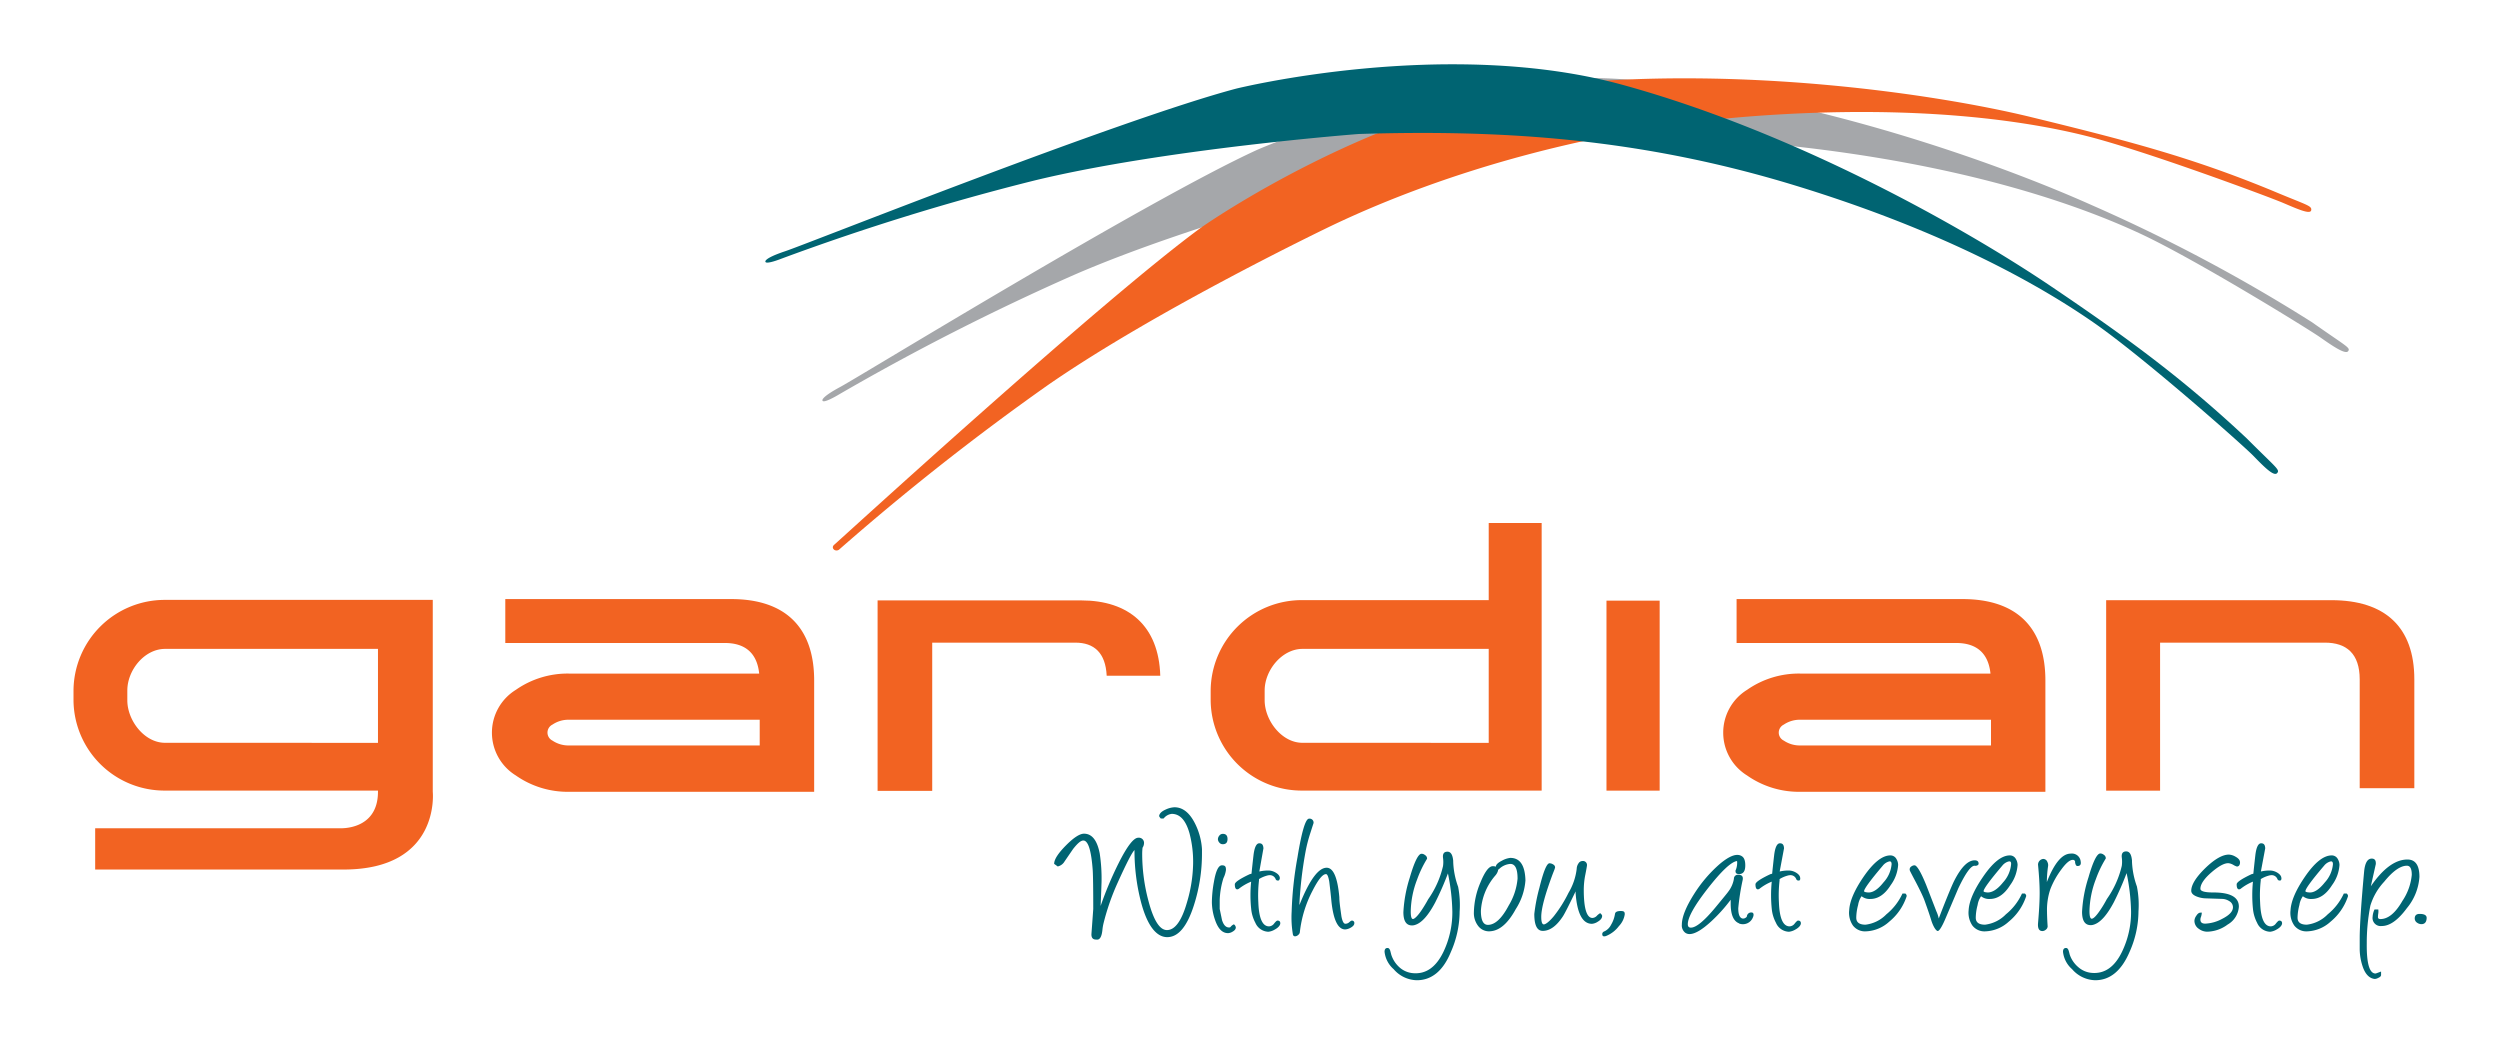
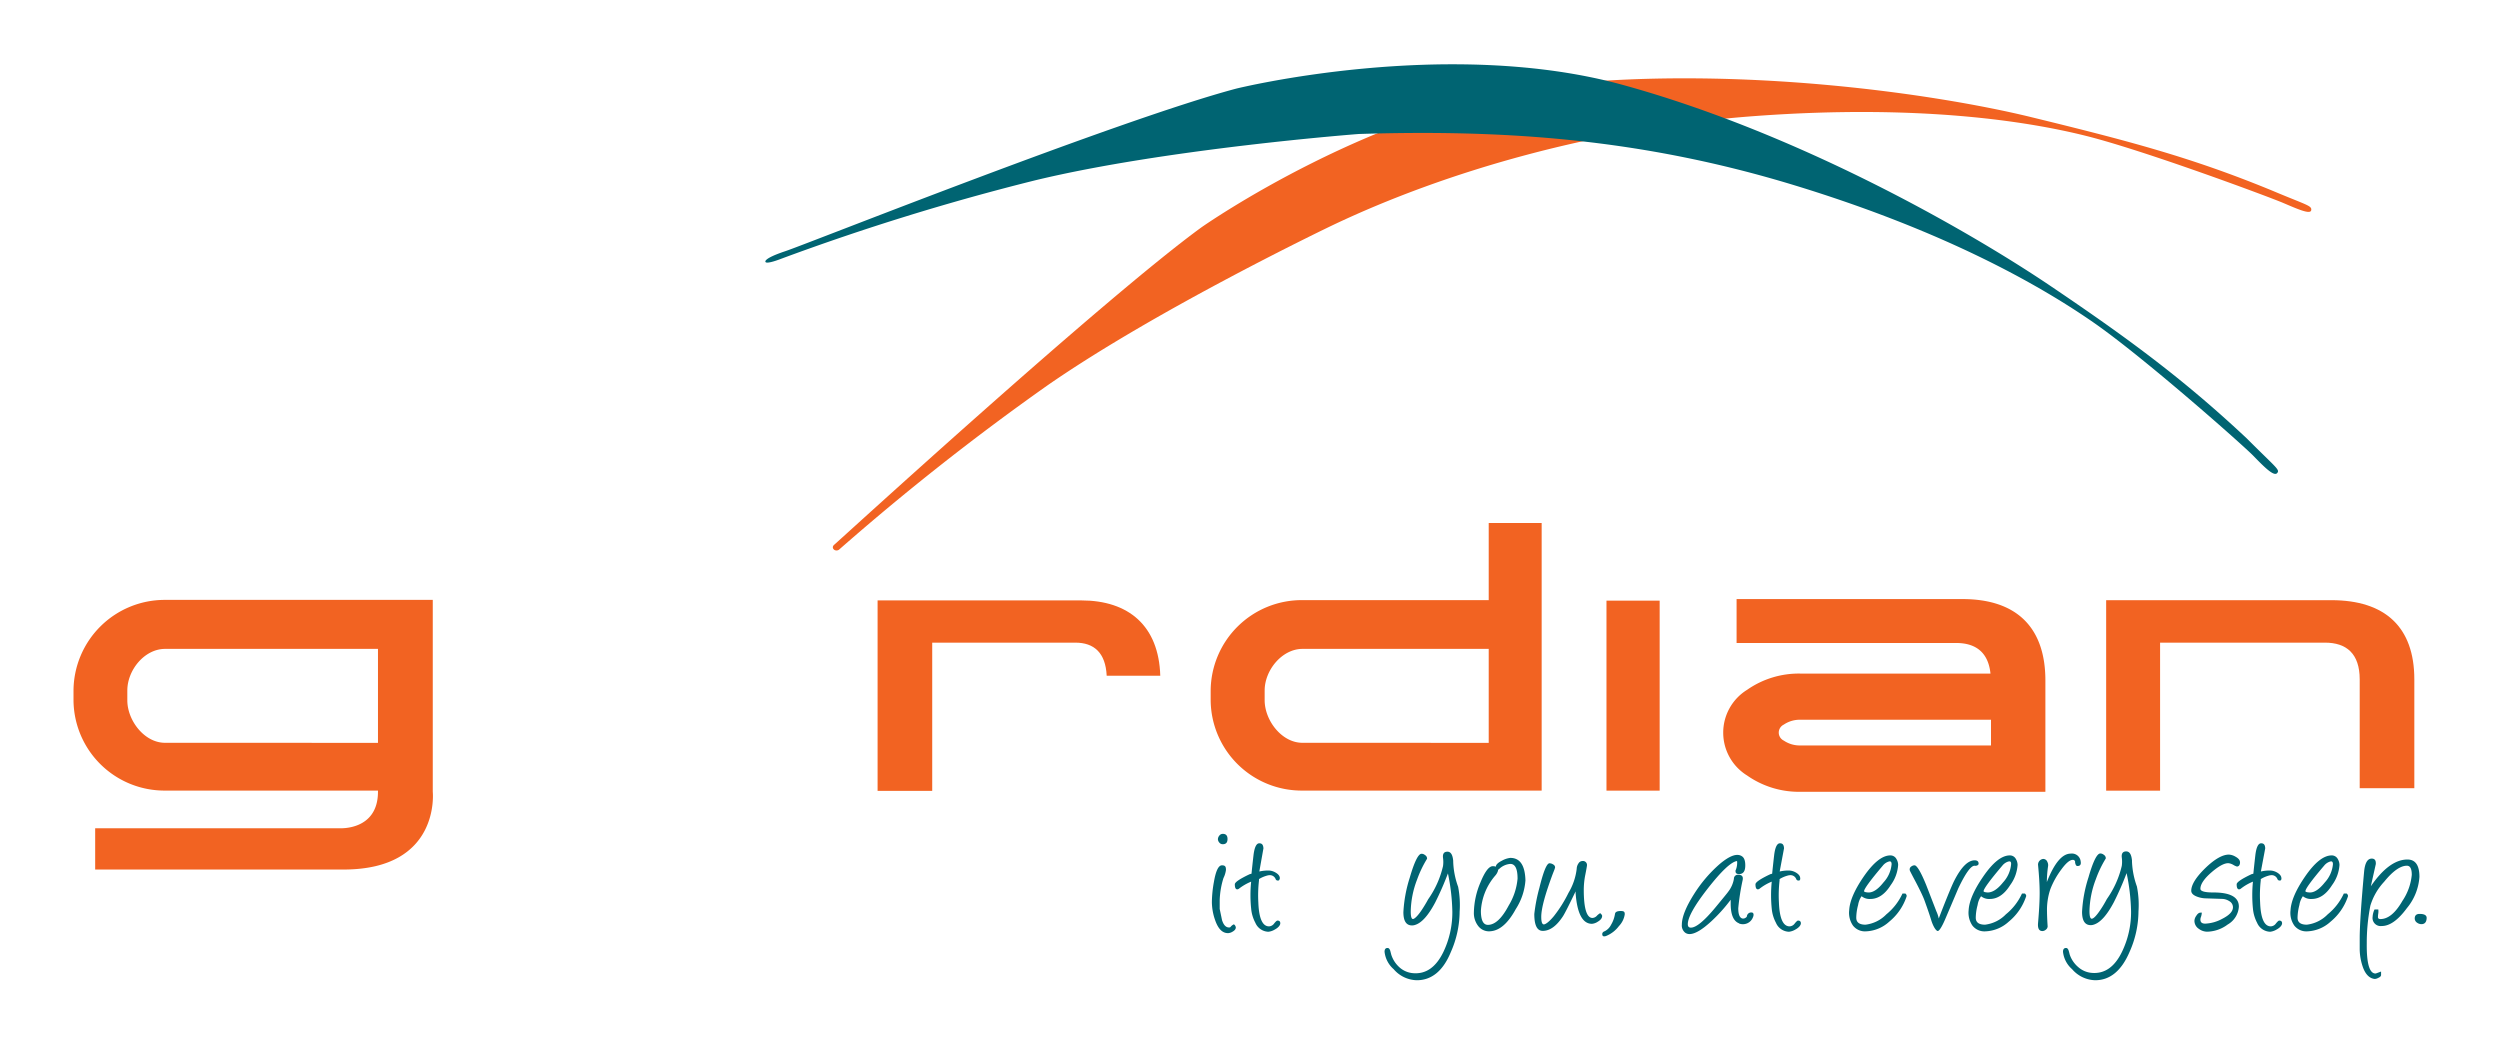
<svg xmlns="http://www.w3.org/2000/svg" viewBox="0 0 431.58 179.72">
  <defs>
    <style>.cls-1{fill:none;}.cls-2{fill:#f26322;}.cls-3{fill:#a5a7aa;}.cls-4{fill:#006472;}</style>
  </defs>
  <g id="Layer_2" data-name="Layer 2">
    <g id="Layer_1-2" data-name="Layer 1">
      <rect class="cls-1" width="431.58" height="179.72" />
      <path class="cls-2" d="M74.71,136.69V103.56H28.48A15.75,15.75,0,0,0,12.69,119.2v1.69a15.71,15.71,0,0,0,15.79,15.59H65.25v.2c0,6.77-6.66,6.3-6.66,6.3H16.43v7.13H59.29C76.11,150.12,74.71,136.69,74.71,136.69Zm-46.23-8.46c-3.55,0-6.5-3.84-6.5-7.34V119.2c0-3.51,2.95-7.17,6.5-7.18H65.25v16.22Z" />
-       <path class="cls-2" d="M126.23,103.42h-39V111h37.89c3.37,0,5.56,1.6,5.94,5.28H98.2a15.57,15.57,0,0,0-9.15,2.81,8.68,8.68,0,0,0,0,14.78,15.58,15.58,0,0,0,9.15,2.82h42.35V117.47C140.55,108.24,135.5,103.42,126.23,103.42Zm-28,25.27a4.93,4.93,0,0,1-2.86-.84,1.54,1.54,0,0,1,0-2.76,4.93,4.93,0,0,1,2.86-.84h32.92v4.44Z" />
      <path class="cls-2" d="M338.79,103.42h-39V111h37.9c3.37,0,5.55,1.6,5.93,5.28H310.75a15.57,15.57,0,0,0-9.15,2.81,8.69,8.69,0,0,0,0,14.78,15.58,15.58,0,0,0,9.15,2.82H353.1V117.47C353.1,108.24,348.05,103.42,338.79,103.42Zm-28,25.27a4.92,4.92,0,0,1-2.85-.84,1.53,1.53,0,0,1,0-2.76,4.92,4.92,0,0,1,2.85-.84h32.92v4.44Z" />
      <rect class="cls-2" x="277.33" y="103.69" width="9.18" height="32.8" />
      <path class="cls-2" d="M257,90.29V103.6H224.83A15.73,15.73,0,0,0,209,119.2v1.69a15.72,15.72,0,0,0,15.8,15.59h41.34V90.29Zm-32.17,37.94c-3.55,0-6.5-3.84-6.51-7.34V119.2c0-3.51,3-7.17,6.51-7.18H257v16.22Z" />
      <path class="cls-2" d="M402.48,103.61H363.59v32.88h9.31V110.94h28.46c3.72,0,6,1.9,6,6.34v18.79h9.43V117.28C416.79,108.25,411.74,103.61,402.48,103.61Z" />
      <path class="cls-2" d="M191.05,116.65h9.25c-.25-8.61-5.46-13-13.64-13H151.5v32.88h9.43V110.94h24.71C188.85,110.94,190.86,112.67,191.05,116.65Z" />
-       <path class="cls-3" d="M142,69.18s-.55-.44,3.07-2.39S198,34.59,217,25.88c0,0,34.25-15.08,65.62-12s63,14.59,78.57,21.57a286.18,286.18,0,0,1,37.94,20.18c5.92,4.18,6.7,4.38,6.23,5s-2.73-.93-4.81-2.39S379.24,44.92,369.7,40.44s-27.21-11-54.9-14.57S264.24,23.56,239.16,30c0,0-32.27,8.14-53.71,17.44a414,414,0,0,0-40.86,20.8S142.2,69.66,142,69.18Z" />
      <path class="cls-2" d="M144,94.05c.8-.66,46.57-42.57,63.46-54.84,0,0,30.62-21.52,62-24.67s64.7,1.65,81.27,5.7,27.45,6.87,41.51,12.66c6,2.53,6.89,2.59,6.75,3.39s-2.35-.2-4.87-1.27c-2.34-1-23.79-9-34-11.56S331.28,18,303.44,20s-53.9,9.61-73.37,18.87c0,0-30,14.32-49.23,27.65a433.05,433.05,0,0,0-36,28.37C144.17,95.35,143.38,94.59,144,94.05Z" />
      <path class="cls-4" d="M132.14,45.2s-.46-.54,3.44-1.84,57.65-22.71,77.83-28.06c0,0,36.32-9,66.71-.65s59.6,25.11,73.75,34.64c13.33,9,22.91,16,34,26.4,5.12,5.13,5.79,5.4,5.22,6s-2.29-1.15-4.09-3-18.92-17-27.57-23S336.51,40.15,309.83,32s-50.51-9.64-75.24-8.87c0,0-33.18,2.52-55.89,8a414.42,414.42,0,0,0-43.81,13.53S132.29,45.7,132.14,45.2Z" />
-       <path class="cls-4" d="M190,156.4a62.31,62.31,0,0,1,3.12-7.41c1.46-2.91,2.59-4.37,3.37-4.37a.89.89,0,0,1,1,1,1.44,1.44,0,0,1-.25.72,10,10,0,0,0-.06,1.22,31.53,31.53,0,0,0,1.09,8q1.32,5,3.18,5,2.1,0,3.47-4.82a24.69,24.69,0,0,0,1.05-6.65,19.26,19.26,0,0,0-.62-5.22q-.94-3.37-3.06-3.37a2.05,2.05,0,0,0-1.4.79,2.12,2.12,0,0,1-.51,0,1.63,1.63,0,0,1-.28-.4q.06-.66,1.14-1.14a4,4,0,0,1,1.5-.39q2.13,0,3.53,2.75a11.39,11.39,0,0,1,1.23,4.48c0,.24,0,.49,0,.76a29.1,29.1,0,0,1-1.4,8.95c-1.17,3.66-2.7,5.48-4.6,5.48s-3.49-2.05-4.55-6.15a35.17,35.17,0,0,1-1.1-8.64v-.24q-.63.58-3,5.84a40.73,40.73,0,0,0-2.33,6.74,8.22,8.22,0,0,0-.2,1.13c-.1,1.05-.35,1.63-.78,1.74a1.86,1.86,0,0,1-.33,0c-.57,0-.83-.34-.79-1,.21-2.85.31-4.27.31-4.26q0-5.17-.09-6.69-.37-5.15-1.62-5.15c-.45,0-1,.49-1.77,1.46l-1.46,2.13a1.84,1.84,0,0,1-1.19.89l-.62-.45c0-.78.71-1.85,2.06-3.21s2.38-2,3.09-2q2.06,0,2.72,3.43a28.91,28.91,0,0,1,.31,5C190.13,153.19,190.09,154.55,190,156.4Z" />
      <path class="cls-4" d="M212,161.09c-1,0-1.73-.77-2.25-2.3a9.58,9.58,0,0,1-.54-3.09,20.65,20.65,0,0,1,.34-3.4c.34-2,.81-2.92,1.4-2.92s.69.27.69.8a4.46,4.46,0,0,1-.43,1.4,14.07,14.07,0,0,0-.65,3.81c0,.85,0,1.36,0,1.52.13.64.27,1.29.4,1.93.27.85.67,1.27,1.2,1.27a.4.4,0,0,0,.25-.06,1.46,1.46,0,0,1,.6-.48.74.74,0,0,1,.33.53c0,.28-.18.52-.55.73A1.6,1.6,0,0,1,212,161.09Zm-.93-15.35a.73.73,0,0,1-.58-.29.93.93,0,0,1-.24-.56,1,1,0,0,1,.24-.63.75.75,0,0,1,.61-.31c.54,0,.81.3.81.89S211.65,145.74,211.09,145.74Z" />
      <path class="cls-4" d="M217.4,150.45a6.79,6.79,0,0,1,1.68-.17,2.49,2.49,0,0,1,1.07.32c.53.29.79.64.79,1a.46.46,0,0,1-.05.2v0s0,0-.06.12-.16.07-.13.08h0a.48.48,0,0,1-.22,0q-.09,0-.24-.18a1.07,1.07,0,0,0-1-.74,2,2,0,0,0-.56.09,5.18,5.18,0,0,0-1.34.59c0,.05,0,.14,0,.25a22.44,22.44,0,0,0-.11,3.79c.1,2.75.72,4.12,1.85,4.12a1.13,1.13,0,0,0,.88-.5c.27-.33.46-.5.56-.5.34,0,.5.16.5.47s-.31.73-.92,1.06a2.72,2.72,0,0,1-1.13.4,2.52,2.52,0,0,1-2.25-1.54,6.37,6.37,0,0,1-.73-2.44,22.79,22.79,0,0,1,0-4.67,8.88,8.88,0,0,0-2.1,1.21.5.5,0,0,1-.3.12q-.42,0-.42-.87c0-.36.86-.94,2.57-1.75l.31-.08c.07-.7.18-1.76.34-3.15s.5-2.1,1-2.1.68.29.72.87Z" />
-       <path class="cls-4" d="M224.31,156.24l.14-.32q2.49-6.12,4.57-6.12,1.74,0,2.19,5.08c0,.8.17,1.91.36,3.3.16.86.39,1.29.68,1.29a1,1,0,0,0,.68-.27q.3-.27.42-.27a.4.4,0,0,1,.45.45c0,.28-.21.54-.65.78a2.17,2.17,0,0,1-.92.29q-1.9,0-2.4-5c-.07-.79-.19-1.89-.36-3.27-.15-.85-.33-1.28-.56-1.28-.6,0-1.37,1-2.32,2.86a20.2,20.2,0,0,0-2.2,7.21.74.74,0,0,1-.29.44.85.85,0,0,1-.53.23.38.38,0,0,1-.36-.25,17.44,17.44,0,0,1-.23-4,62.42,62.42,0,0,1,1-9.35c.73-4.48,1.4-6.71,2-6.71a.68.68,0,0,1,.78.76s-.19.58-.55,1.71a25.34,25.34,0,0,0-.82,3.17A68.78,68.78,0,0,0,224.31,156.24Z" />
      <path class="cls-4" d="M244.59,169.22a5.41,5.41,0,0,1-4-1.91,4.63,4.63,0,0,1-1.57-3c0-.44.17-.66.52-.66.2,0,.35.16.46.47l.18.7A4.94,4.94,0,0,0,241.6,167a4,4,0,0,0,2.33,1c2.21.19,3.95-1,5.24-3.65a15.85,15.85,0,0,0,1.55-7,35.27,35.27,0,0,0-.76-6.57,51.72,51.72,0,0,1-2.19,5q-1.77,3.35-3.45,3.88a1.62,1.62,0,0,1-.56.1c-1,0-1.49-.77-1.49-2.3a23.5,23.5,0,0,1,1.1-5.95c.78-2.69,1.46-4.07,2-4.12a.91.91,0,0,1,.64.23.68.68,0,0,1,.34.5.32.32,0,0,1,0,.14,18.93,18.93,0,0,0-1.71,3.57,16,16,0,0,0-1.1,5.5c0,.88.12,1.32.38,1.32s.85-.54,1.57-1.64c.35-.53.71-1.12,1.06-1.77a16.32,16.32,0,0,0,2.56-5.72,5,5,0,0,0,0-1.43c-.08-.7.17-1.06.76-1.06s.9.53,1,1.57l0,.2a14,14,0,0,0,.85,4.29,16.55,16.55,0,0,1,.26,4.29,17.5,17.5,0,0,1-1.53,7C249.13,167.6,247.14,169.22,244.59,169.22Z" />
      <path class="cls-4" d="M257.34,160.76a2.34,2.34,0,0,1-2.16-.91,3.63,3.63,0,0,1-.74-2.35,13.78,13.78,0,0,1,1.14-5.18q1.14-2.79,2.13-2.79c.6,0,.9.25.9.76a2.21,2.21,0,0,1-.51.9,10.21,10.21,0,0,0-2.45,6.05c0,1.61.4,2.42,1.21,2.42q1.83,0,3.59-3.34a10.76,10.76,0,0,0,1.53-4.64c0-1.69-.41-2.54-1.25-2.54a3.09,3.09,0,0,0-2.05,1l-.24-.14a.4.4,0,0,1-.21-.37c0-.36.37-.71,1.11-1.08a3.74,3.74,0,0,1,1.39-.45c1.68,0,2.54,1.3,2.61,3.89a10.55,10.55,0,0,1-1.67,4.95C260.35,159.37,258.9,160.63,257.34,160.76Z" />
      <path class="cls-4" d="M272,153.88q-1.67,3.48-2.16,4.26-1.66,2.56-3.51,2.56c-1,0-1.46-1-1.46-2.92a29.37,29.37,0,0,1,.88-4.52c.69-2.8,1.26-4.2,1.73-4.23a1.17,1.17,0,0,1,.66.21.59.59,0,0,1,.32.48,2.51,2.51,0,0,1-.11.39l-.28.71c-1.32,3.54-2,6-2,7.46,0,.87.15,1.3.45,1.3s.95-.48,1.74-1.44a22.33,22.33,0,0,0,2.51-4,10.48,10.48,0,0,0,1.42-4.16,1.71,1.71,0,0,1,.3-.92.82.82,0,0,1,.69-.42.69.69,0,0,1,.78.78c0,.08-.09.59-.27,1.52a13.3,13.3,0,0,0-.28,2.66c0,3.25.51,4.87,1.51,4.87a1.15,1.15,0,0,0,.78-.41,2.67,2.67,0,0,1,.54-.42c.23.19.34.35.34.48,0,.37-.25.7-.76,1a2.16,2.16,0,0,1-1,.36c-1.61,0-2.56-1.77-2.82-5.3Z" />
      <path class="cls-4" d="M277.29,161.57c-.46.17-.69.06-.69-.32,0-.23.15-.4.44-.5a2.47,2.47,0,0,0,1.08-1.1,5.25,5.25,0,0,0,.68-1.88c.05-.34.37-.5,1-.5s.69.2.68.6a3.74,3.74,0,0,1-1,2A5.2,5.2,0,0,1,277.29,161.57Z" />
      <path class="cls-4" d="M300.26,159.41c-1-.35-1.49-1.5-1.49-3.45v-.63a27.31,27.31,0,0,1-3.37,3.74c-1.58,1.45-2.82,2.18-3.73,2.18a1.25,1.25,0,0,1-.77-.25,1.59,1.59,0,0,1-.56-1.37q0-1.94,2.08-5.24a23.43,23.43,0,0,1,4.41-5.19q2.61-2.22,3.87-1.39c.4.25.59.77.59,1.57,0,1-.32,1.46-1,1.52-.45,0-.68-.13-.68-.48a.32.32,0,0,1,0-.14,3.26,3.26,0,0,0,.28-1.31c0-.23,0-.33-.08-.32-1,.18-2.68,1.77-5,4.74s-3.44,5-3.44,6.16c0,.4.18.59.53.59q1.35,0,4.24-3.49c1.34-1.62,2.07-2.51,2.19-2.69a5,5,0,0,0,1-2.25.68.68,0,0,1,.75-.7c.63,0,.88.3.76.91a39.88,39.88,0,0,0-.76,4.87c0,1.05.23,1.64.7,1.77a.71.71,0,0,0,.53-.1c.15-.09.24-.18.26-.28a.74.74,0,0,1,.78-.66c.24,0,.37.13.37.4a1.1,1.1,0,0,1-.1.42,1.85,1.85,0,0,1-2.44,1.07Z" />
      <path class="cls-4" d="M307.23,150.45a6.76,6.76,0,0,1,1.67-.17,2.53,2.53,0,0,1,1.08.32c.52.29.79.64.79,1a.46.46,0,0,1,0,.2v0s0,0-.06.12-.16.07-.13.08h0a.51.51,0,0,1-.22,0c-.06,0-.14-.06-.25-.18a1.06,1.06,0,0,0-1-.74,2,2,0,0,0-.56.09,5.18,5.18,0,0,0-1.34.59c0,.05,0,.14,0,.25a22.44,22.44,0,0,0-.11,3.79c.1,2.75.72,4.12,1.85,4.12a1.15,1.15,0,0,0,.88-.5c.27-.33.46-.5.56-.5.33,0,.5.16.5.47s-.31.73-.92,1.06a2.76,2.76,0,0,1-1.13.4,2.52,2.52,0,0,1-2.25-1.54,6.37,6.37,0,0,1-.73-2.44,23.53,23.53,0,0,1,0-4.67,8.66,8.66,0,0,0-2.09,1.21.53.53,0,0,1-.3.12q-.42,0-.42-.87c0-.36.86-.94,2.57-1.75l.31-.08c.07-.7.18-1.76.34-3.15s.5-2.1,1-2.1.68.29.71.87Z" />
      <path class="cls-4" d="M321.36,154.72a3.76,3.76,0,0,0-.59,1.51,8.76,8.76,0,0,0-.32,2.19c0,.81.53,1.21,1.6,1.21a6,6,0,0,0,3.6-1.79,9.94,9.94,0,0,0,2.78-3.59h.5c.2.19.26.37.2.53a9.47,9.47,0,0,1-3,4.34,6.31,6.31,0,0,1-4,1.66,2.62,2.62,0,0,1-2.25-1,3.87,3.87,0,0,1-.65-2.64q.12-2.33,2.48-5.78,2.54-3.69,4.62-3.69a1.17,1.17,0,0,1,1.07.65,2,2,0,0,1,.28,1,6.61,6.61,0,0,1-1.29,3.49c-1,1.59-2.18,2.38-3.5,2.38a2.18,2.18,0,0,1-1.42-.4Zm4.74-6a2.09,2.09,0,0,0-1.07.72q-3.22,3.8-3.23,4.41c0,.11.24.19.71.22q1.22.06,2.64-1.74a5.26,5.26,0,0,0,1.4-3.14C326.55,148.8,326.4,148.64,326.1,148.72Z" />
      <path class="cls-4" d="M340.88,149.45h0c-.63,0-1.56,1.27-2.82,3.92q-1.14,2.7-2.3,5.41c-.56,1.29-1,1.94-1.24,1.94s-.7-.58-1.09-1.74c-.22-.75-.64-2-1.26-3.7-.3-.75-.78-1.74-1.44-3-.34-.64-.68-1.28-1-1.92a.74.74,0,0,1-.06-.28.62.62,0,0,1,.33-.53.91.91,0,0,1,.51-.17c.4,0,1.08,1.12,2,3.37q.07.17,1.76,4.55a5.72,5.72,0,0,1,.42,1.26l.54-1.4c1.07-2.72,1.79-4.45,2.16-5.17q1.78-3.47,3.5-3.47c.45,0,.68.19.68.57q0,.27-.39.36A.57.57,0,0,1,340.88,149.45Z" />
      <path class="cls-4" d="M342,154.72a3.57,3.57,0,0,0-.6,1.51,8.76,8.76,0,0,0-.32,2.19c0,.81.53,1.21,1.6,1.21a6,6,0,0,0,3.6-1.79,9.83,9.83,0,0,0,2.78-3.59h.5c.2.19.27.37.2.53a9.47,9.47,0,0,1-3,4.34,6.31,6.31,0,0,1-4,1.66,2.62,2.62,0,0,1-2.26-1,3.92,3.92,0,0,1-.65-2.64q.12-2.33,2.49-5.78,2.52-3.69,4.61-3.69a1.16,1.16,0,0,1,1.07.65,2,2,0,0,1,.28,1,6.61,6.61,0,0,1-1.29,3.49c-1,1.59-2.18,2.38-3.49,2.38a2.2,2.2,0,0,1-1.43-.4Zm4.73-6a2.09,2.09,0,0,0-1.07.72q-3.22,3.8-3.23,4.41c0,.11.24.19.71.22.81,0,1.69-.54,2.65-1.74a5.3,5.3,0,0,0,1.39-3.14C347.21,148.8,347.06,148.64,346.76,148.72Z" />
      <path class="cls-4" d="M353.35,152.27c1.29-3.28,2.66-4.91,4.13-4.91a1.52,1.52,0,0,1,1.71,1.33c.1.54-.08.81-.53.81a.33.33,0,0,1-.31-.19,2.48,2.48,0,0,1-.12-.38l0-.18a.37.37,0,0,0-.41-.31c-.5,0-1.15.54-1.94,1.62a14.14,14.14,0,0,0-1.94,3.48,11.19,11.19,0,0,0-.56,3.85c0,.06,0,.9.11,2.54a.74.74,0,0,1-.3.55.92.92,0,0,1-.6.25c-.58,0-.83-.45-.76-1.35.18-2.09.28-3.83.28-5.22s-.1-3-.28-4.88a1,1,0,0,1,.87-1,.77.77,0,0,1,.74.51,1.21,1.21,0,0,1,.13.7A19.88,19.88,0,0,0,353.35,152.27Z" />
      <path class="cls-4" d="M361.71,169.22a5.43,5.43,0,0,1-4-1.91,4.63,4.63,0,0,1-1.57-3c0-.44.18-.66.53-.66.2,0,.35.16.45.47s.12.46.19.7a4.85,4.85,0,0,0,1.46,2.13,4,4,0,0,0,2.33,1c2.2.19,3.95-1,5.23-3.65a15.72,15.72,0,0,0,1.56-7,35.4,35.4,0,0,0-.77-6.57,51.72,51.72,0,0,1-2.19,5q-1.77,3.35-3.45,3.88a1.6,1.6,0,0,1-.55.1c-1,0-1.5-.77-1.5-2.3a23.16,23.16,0,0,1,1.11-5.95c.77-2.69,1.45-4.07,2-4.12a.93.93,0,0,1,.65.23.69.69,0,0,1,.33.5.32.32,0,0,1,0,.14,18.93,18.93,0,0,0-1.71,3.57,16.21,16.21,0,0,0-1.1,5.5q0,1.32.39,1.32c.32,0,.84-.54,1.57-1.64q.53-.79,1.05-1.77a16.38,16.38,0,0,0,2.57-5.72,5.4,5.4,0,0,0,0-1.43c-.08-.7.17-1.06.76-1.06s.9.53,1,1.57l0,.2a14.27,14.27,0,0,0,.85,4.29,16.3,16.3,0,0,1,.27,4.29,17.35,17.35,0,0,1-1.54,7Q365.54,169.21,361.71,169.22Z" />
      <path class="cls-4" d="M386.16,149.59a2.49,2.49,0,0,1-.61-.28,2.27,2.27,0,0,0-.79-.29c-.7-.06-1.68.45-2.95,1.54s-1.95,2.07-1.95,2.87c0,.43.75.64,2.26.64q4.38,0,4.38,2.44a3.82,3.82,0,0,1-1.93,3.09,6.11,6.11,0,0,1-3.52,1.24,2.4,2.4,0,0,1-1.44-.48,1.65,1.65,0,0,1-.78-1.41,1.59,1.59,0,0,1,.31-.84c.23-.38.48-.56.75-.56a.52.52,0,0,1,.21,0,2.52,2.52,0,0,1-.18.84,1.13,1.13,0,0,0-.06.36c0,.47.27.7.83.7a6.7,6.7,0,0,0,2.95-.84c1.22-.62,1.84-1.27,1.84-2a1.22,1.22,0,0,0-.64-1.05,2.39,2.39,0,0,0-1.17-.38l-3-.1a4.47,4.47,0,0,1-1.44-.31c-.64-.25-.95-.59-.95-1,0-1,.8-2.32,2.41-3.89s3-2.35,4.08-2.35a2.44,2.44,0,0,1,1.13.35c.53.29.8.61.8,1S386.53,149.59,386.16,149.59Z" />
      <path class="cls-4" d="M390.3,150.45a6.76,6.76,0,0,1,1.67-.17,2.53,2.53,0,0,1,1.08.32c.52.29.79.64.79,1a.46.46,0,0,1,0,.2v0s0,0-.07.12-.15.07-.12.08h0a.51.51,0,0,1-.22,0c-.06,0-.14-.06-.25-.18a1.06,1.06,0,0,0-1-.74,2,2,0,0,0-.56.09,5.18,5.18,0,0,0-1.34.59c0,.05,0,.14,0,.25a22.44,22.44,0,0,0-.11,3.79c.1,2.75.72,4.12,1.85,4.12a1.15,1.15,0,0,0,.88-.5c.27-.33.46-.5.56-.5.33,0,.5.16.5.47s-.31.73-.92,1.06a2.76,2.76,0,0,1-1.13.4,2.53,2.53,0,0,1-2.26-1.54,6.54,6.54,0,0,1-.72-2.44,23.53,23.53,0,0,1,0-4.67,8.66,8.66,0,0,0-2.09,1.21.53.53,0,0,1-.3.12q-.42,0-.42-.87c0-.36.86-.94,2.57-1.75l.31-.08c.07-.7.18-1.76.34-3.15s.5-2.1,1-2.1.68.29.71.87Z" />
      <path class="cls-4" d="M397.55,154.72a3.57,3.57,0,0,0-.6,1.51,9.25,9.25,0,0,0-.32,2.19c0,.81.54,1.21,1.6,1.21a6,6,0,0,0,3.61-1.79,9.94,9.94,0,0,0,2.78-3.59h.5c.19.19.26.37.2.53a9.54,9.54,0,0,1-3,4.34,6.31,6.31,0,0,1-4,1.66,2.62,2.62,0,0,1-2.25-1,3.81,3.81,0,0,1-.65-2.64q.12-2.33,2.48-5.78,2.53-3.69,4.62-3.69a1.17,1.17,0,0,1,1.07.65,2.05,2.05,0,0,1,.28,1,6.61,6.61,0,0,1-1.29,3.49c-1,1.59-2.18,2.38-3.5,2.38a2.21,2.21,0,0,1-1.43-.4Zm4.74-6a2.09,2.09,0,0,0-1.07.72c-2.16,2.53-3.23,4-3.23,4.41,0,.11.23.19.71.22q1.21.06,2.64-1.74a5.32,5.32,0,0,0,1.4-3.14C402.74,148.8,402.59,148.64,402.29,148.72Z" />
      <path class="cls-4" d="M409.28,153q3.18-4.62,6.32-4.62c1.38,0,2.07,1,2.07,3a9.41,9.41,0,0,1-2.17,5.4c-1.51,2.05-2.95,3.08-4.34,3.08a1.4,1.4,0,0,1-1.57-1.6,3.36,3.36,0,0,1,.33-1.26h.65a2.53,2.53,0,0,1,0,.67,4.58,4.58,0,0,0-.06.64c0,.23.14.35.42.35q2,0,3.8-3.13a9.61,9.61,0,0,0,1.62-4.51c0-1.05-.28-1.57-.84-1.57q-1.68,0-3.93,2.77a10.48,10.48,0,0,0-2.38,4.13,33.31,33.31,0,0,0-.62,6.51q-.06,5.21,1.52,5.2l.17-.05.78-.29v.59c0,.2-.17.37-.5.51a1.32,1.32,0,0,1-.59.18c-.87-.09-1.54-.72-2-1.9a9.63,9.63,0,0,1-.6-3.23c0-.58,0-1.18,0-1.79q0-3.3.76-11.59c.14-1.51.58-2.27,1.32-2.27.46,0,.7.26.7.76a1.11,1.11,0,0,1,0,.19Z" />
      <path class="cls-4" d="M418,159.54a1.31,1.31,0,0,1-.73-.25.88.88,0,0,1-.41-.72c0-.53.28-.8.84-.8.81,0,1.22.23,1.22.69C418.9,159.18,418.59,159.54,418,159.54Z" />
    </g>
  </g>
</svg>